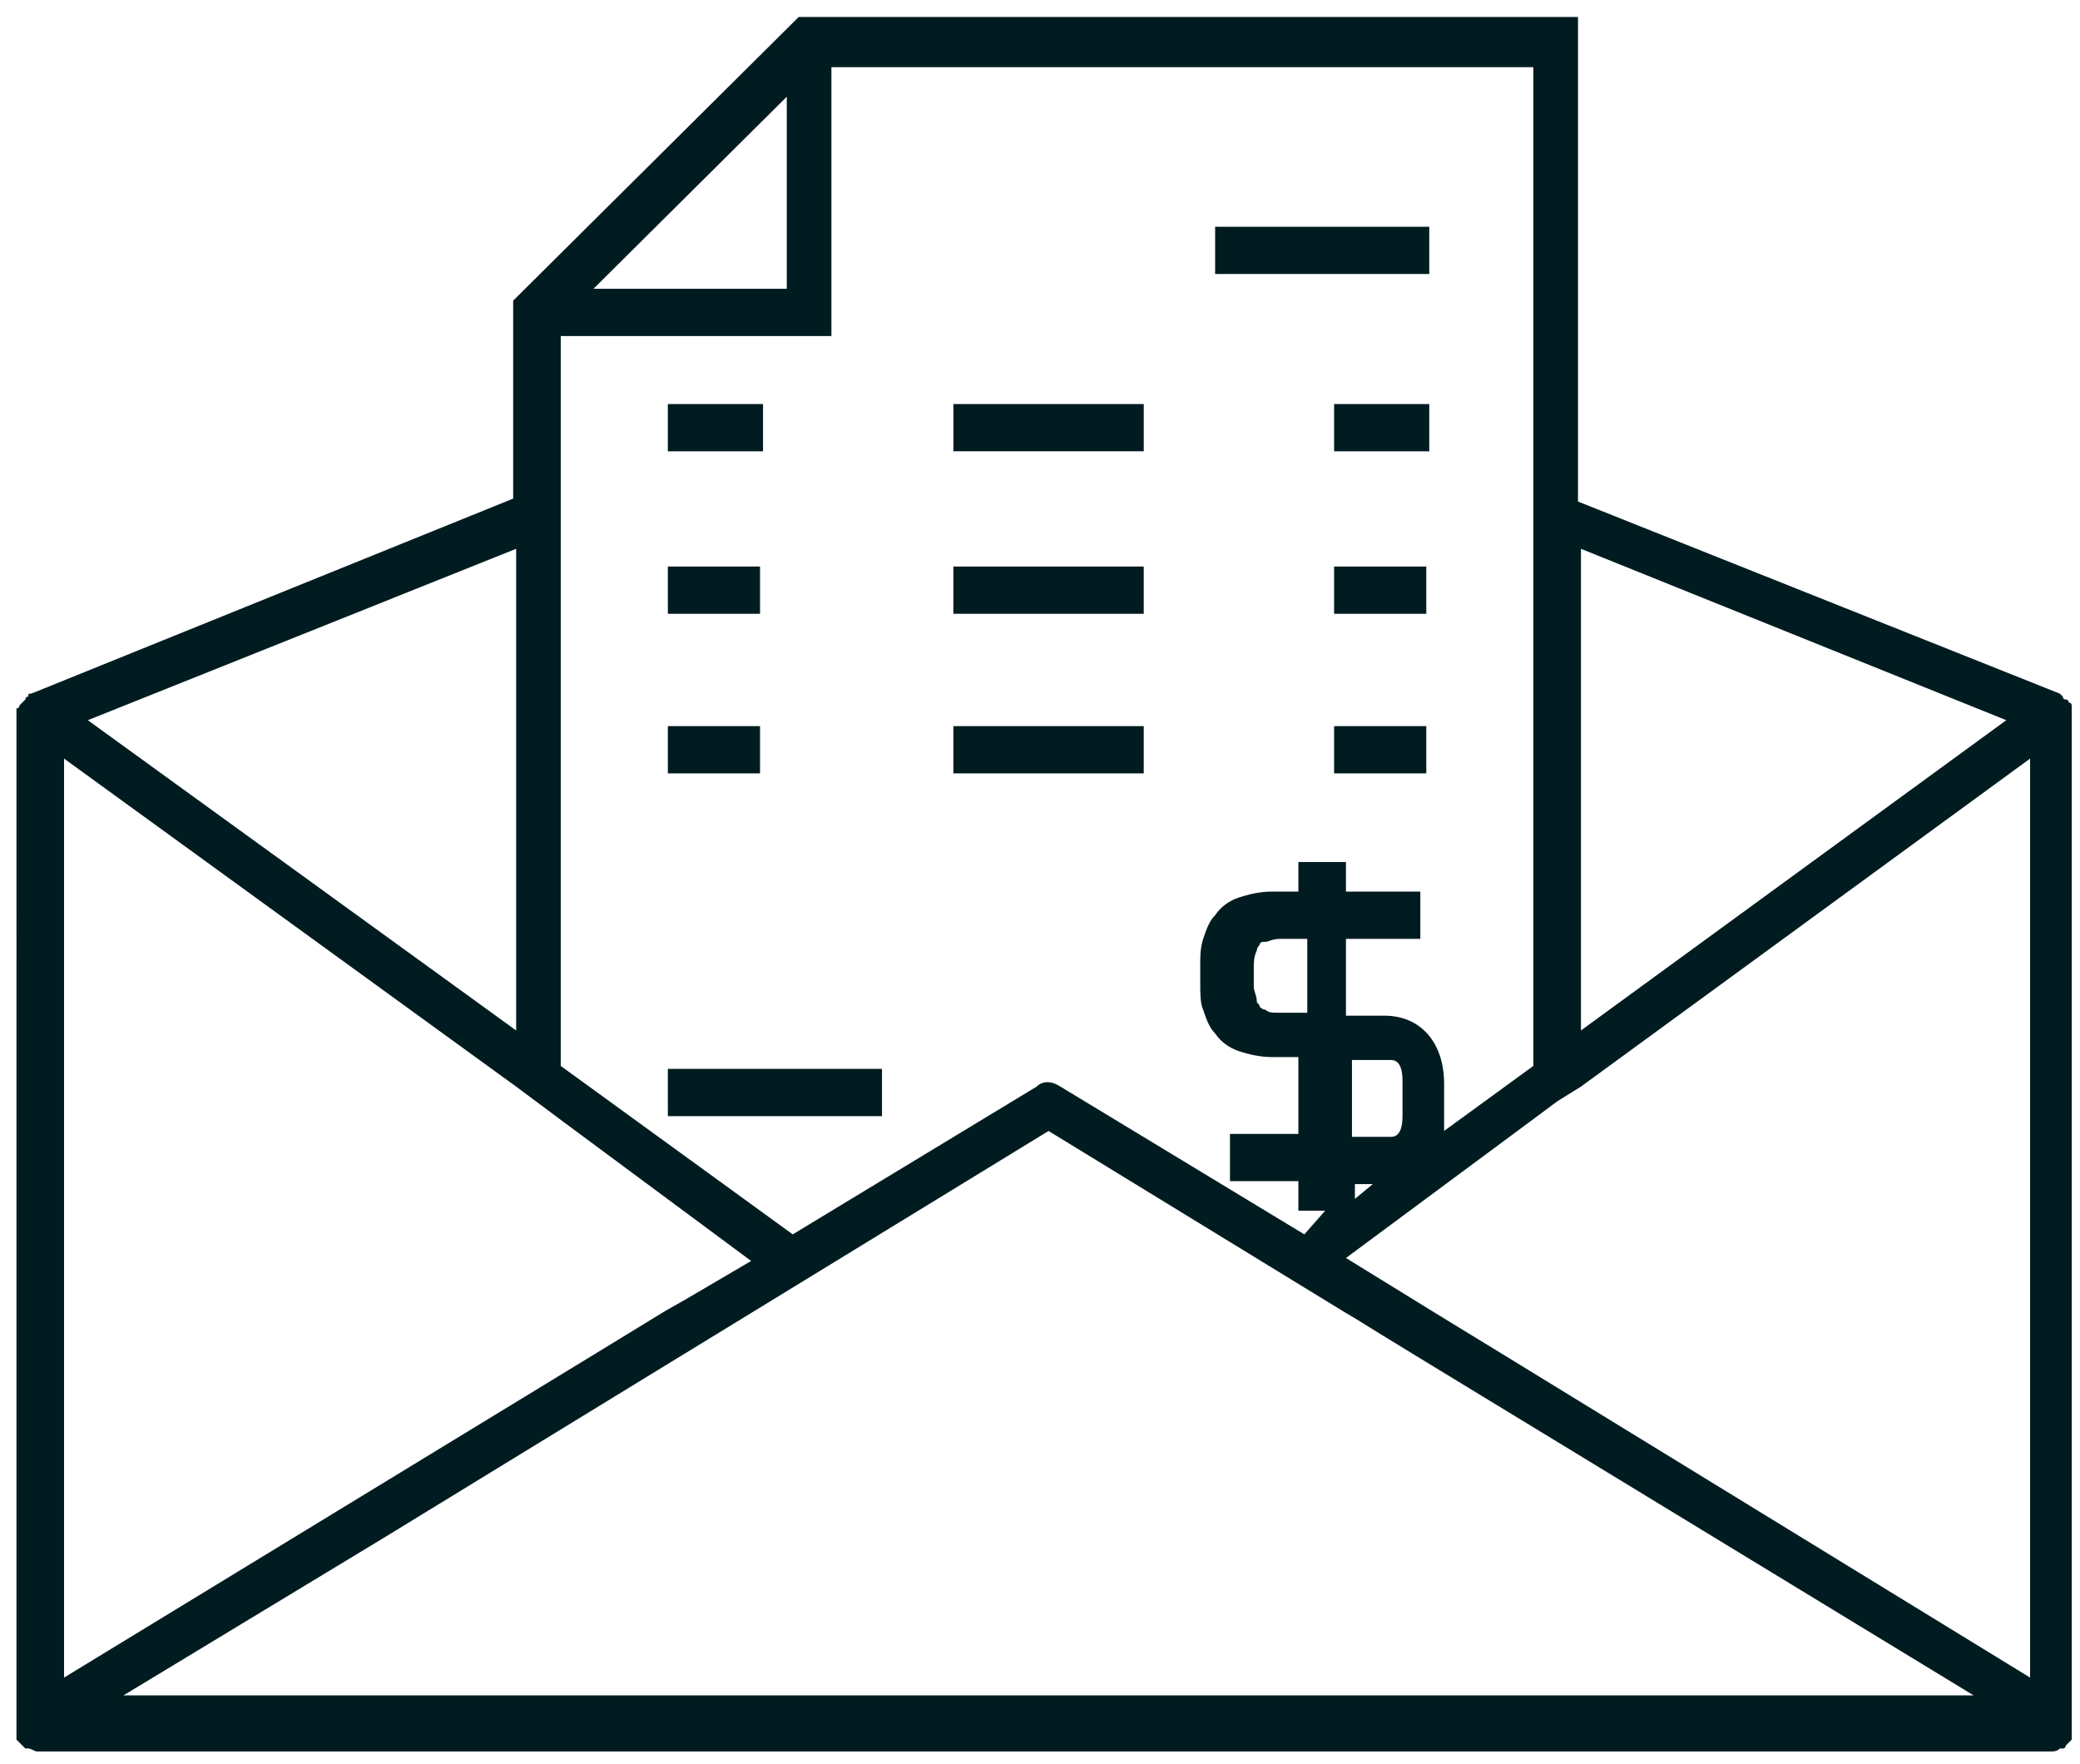
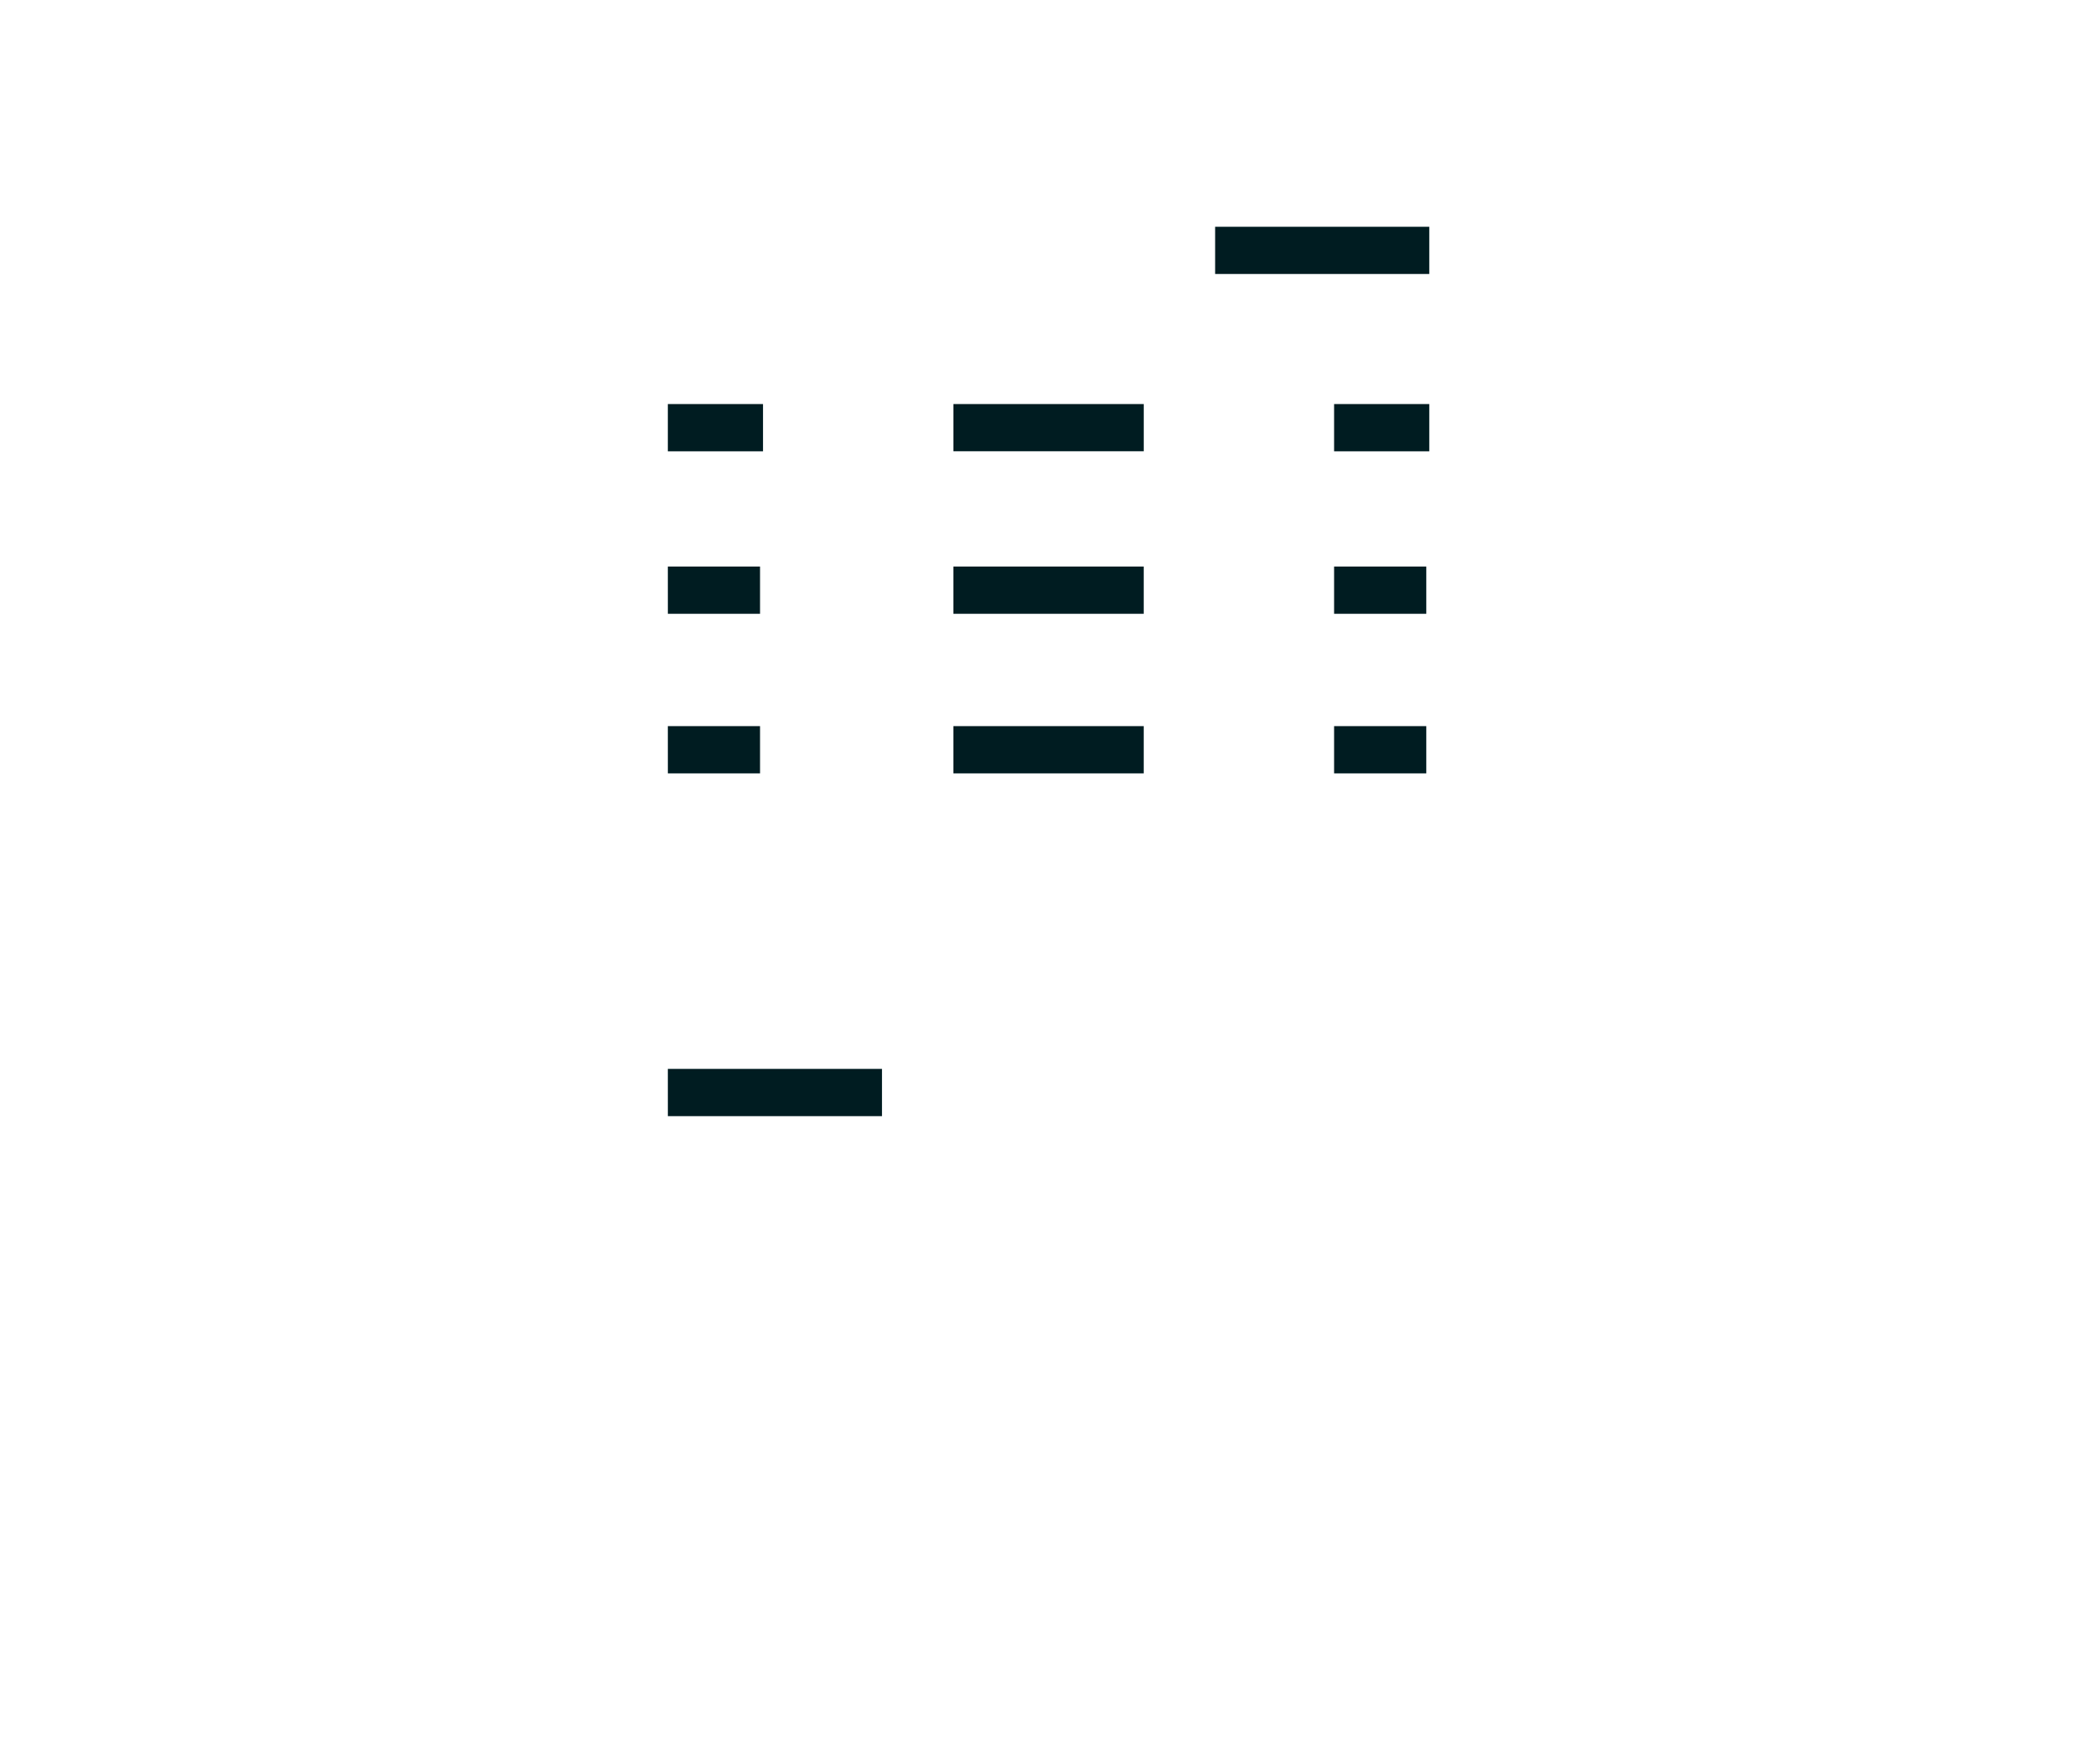
<svg xmlns="http://www.w3.org/2000/svg" width="92" height="78" viewBox="0 0 92 78">
  <g fill="#001C21" fill-rule="nonzero">
-     <path d="M1.386 30.676c-.132 0-.132 0-.132.13 0 0-.131 0-.131.131l-.132.131-.131.13s0 .132-.132.132V76.938l.132.132.131.13.132.13h.131c.132 0 .263.132.395.132h89.064c.132 0 .263 0 .395-.131h.131s.132 0 .132-.13l.131-.131.132-.131v-.13-.131-.131-.262-44.563-.131-.13-.131-.131s0-.13-.132-.13c0 0 0-.132-.131-.132 0 0-.132 0-.132-.13l-.131-.13-21.312-8.496V.75H35.328l-12.63 12.546v8.756L1.386 30.676zM87.293 74.98H5.464l11.446-6.927 13.024-7.972 1.71-1.045 1.71-1.046 13.024-7.971 13.024 7.971.658.392 1.053.654 1.71 1.045 24.47 14.899zM69.927 24.272l18.813 7.58-18.813 13.722V24.272zm0 23.785l19.865-14.506v40.643L66.77 60.08l-1.71-1.045-1.71-1.046-3.816-2.352 8.288-6.142 1.053-.784 1.052-.654zm-9.209 4.313l-.79.653v-.653h.79zm-.92-2.091v-3.398h1.71c.131 0 .526 0 .526.915v1.568c0 .915-.395.915-.527.915h-1.71zM34.8 4.278v8.494h-8.55l8.55-8.494zm-9.998 19.21v-8.625h11.972V2.971h31.047V47.142l-3.947 2.876v-2.091c0-1.83-1.052-3.006-2.63-3.006h-1.711v-3.398h3.289v-2.091h-3.289v-1.307h-2.105v1.307h-1.184c-.526 0-1.052.13-1.447.261s-.79.392-1.052.785c-.264.26-.395.653-.527 1.045-.131.392-.131.784-.131 1.176v.784c0 .392 0 .915.131 1.176.132.393.263.785.527 1.046.263.392.657.653 1.052.784.395.13.92.261 1.447.261h1.184v3.398h-3.026v2.091h3.026v1.307h1.184l-.92 1.046-10.788-6.535c-.395-.261-.79-.261-1.053 0l-10.788 6.535-10.261-7.45V23.488zm33.02 18.035v3.267H56.64c-.395 0-.526 0-.658-.13-.132 0-.263-.131-.263-.131 0-.13-.132-.13-.132-.262 0-.261-.131-.392-.131-.653v-.784c0-.262 0-.523.131-.784 0-.13.132-.262.132-.262 0-.13.131-.13.263-.13s.263-.131.658-.131h1.184zM22.83 24.273v21.301L3.885 31.852l18.945-7.58zM2.833 33.55L22.83 48.057l1.052.784 1.053.785 8.288 6.142-2.895 1.699-.92.522-1.71 1.046-1.711 1.045L2.833 74.194V33.551z" />
    <path d="M33.617 19.96h.132v-2.091h-4.21v2.091h1.316zM42.169 17.869h8.42v2.09h-8.42zM59.008 17.869v2.091h4.21v-2.091h-3.684zM29.539 25.057h4.078v2.09H29.54zM42.168 25.057h8.42v2.09h-8.42zM59.008 25.057h4.078v2.09h-4.078zM29.539 32.114h4.078v2.09H29.54zM42.168 32.114h8.42v2.09h-8.42zM59.008 32.114h4.078v2.09h-4.078zM29.539 47.273h9.472v2.091H29.54zM53.746 10.028h9.472v2.09h-9.472z" />
  </g>
</svg>